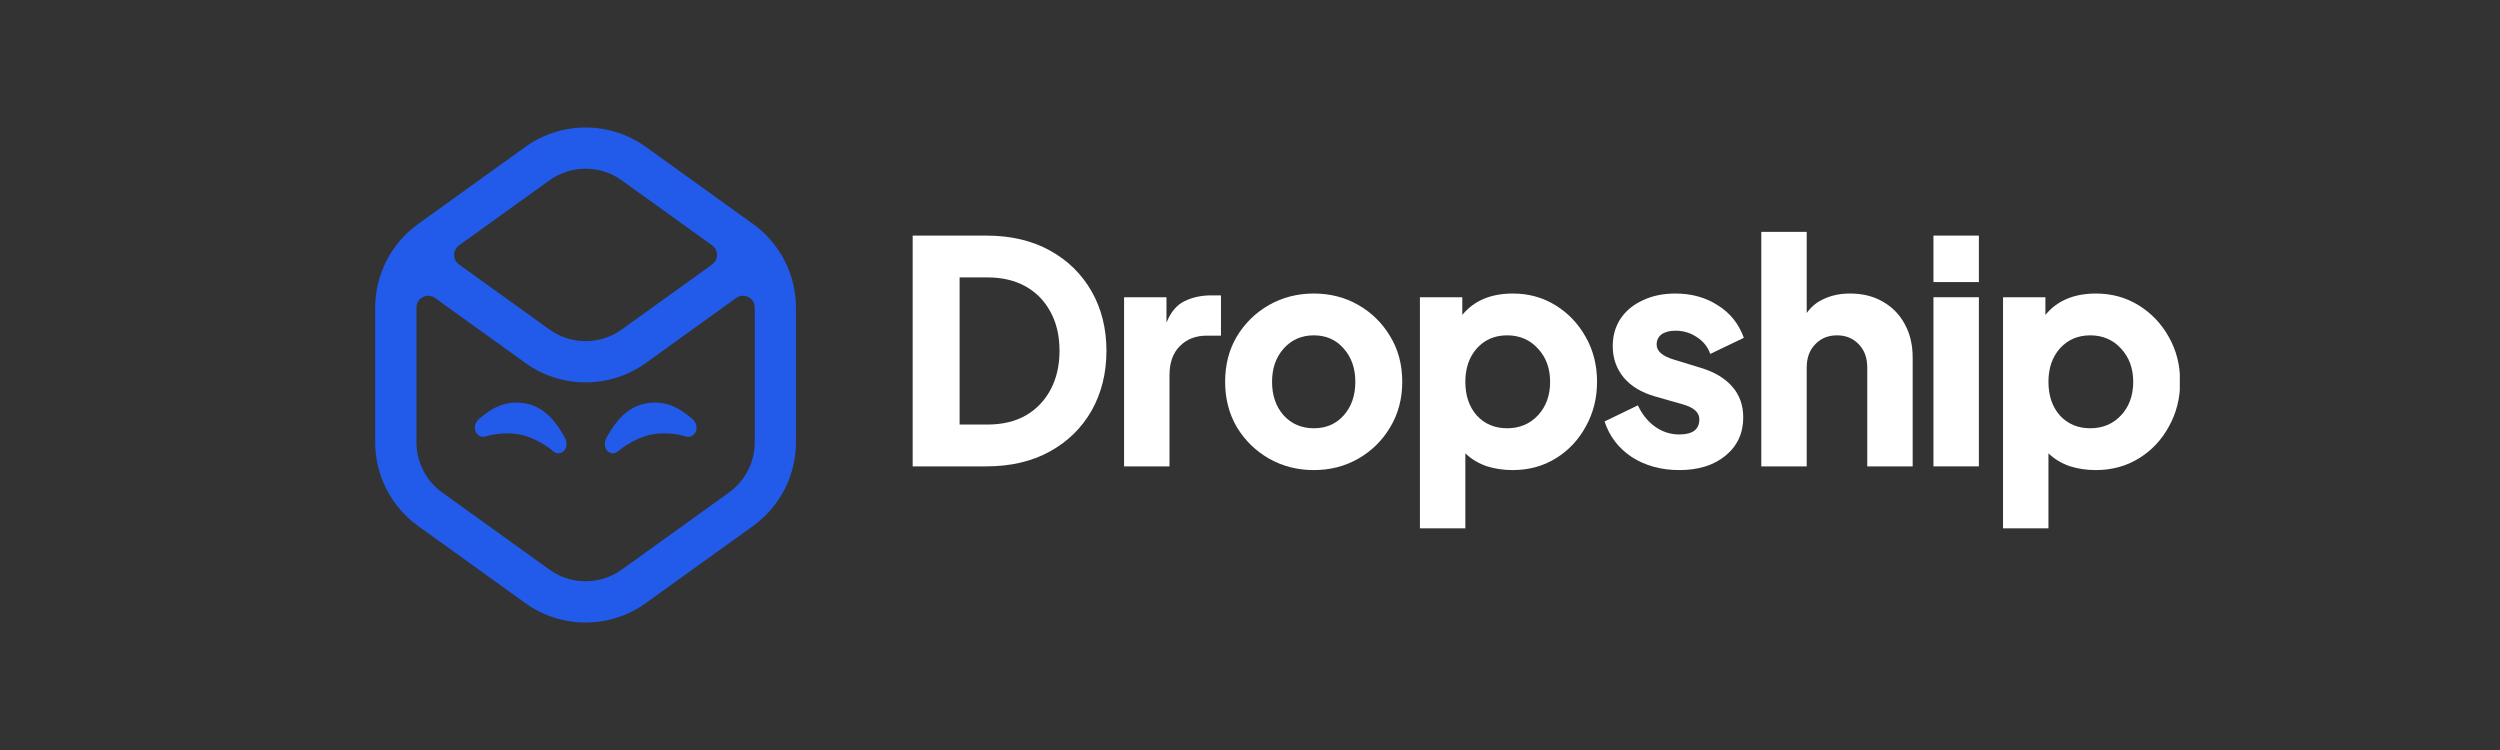
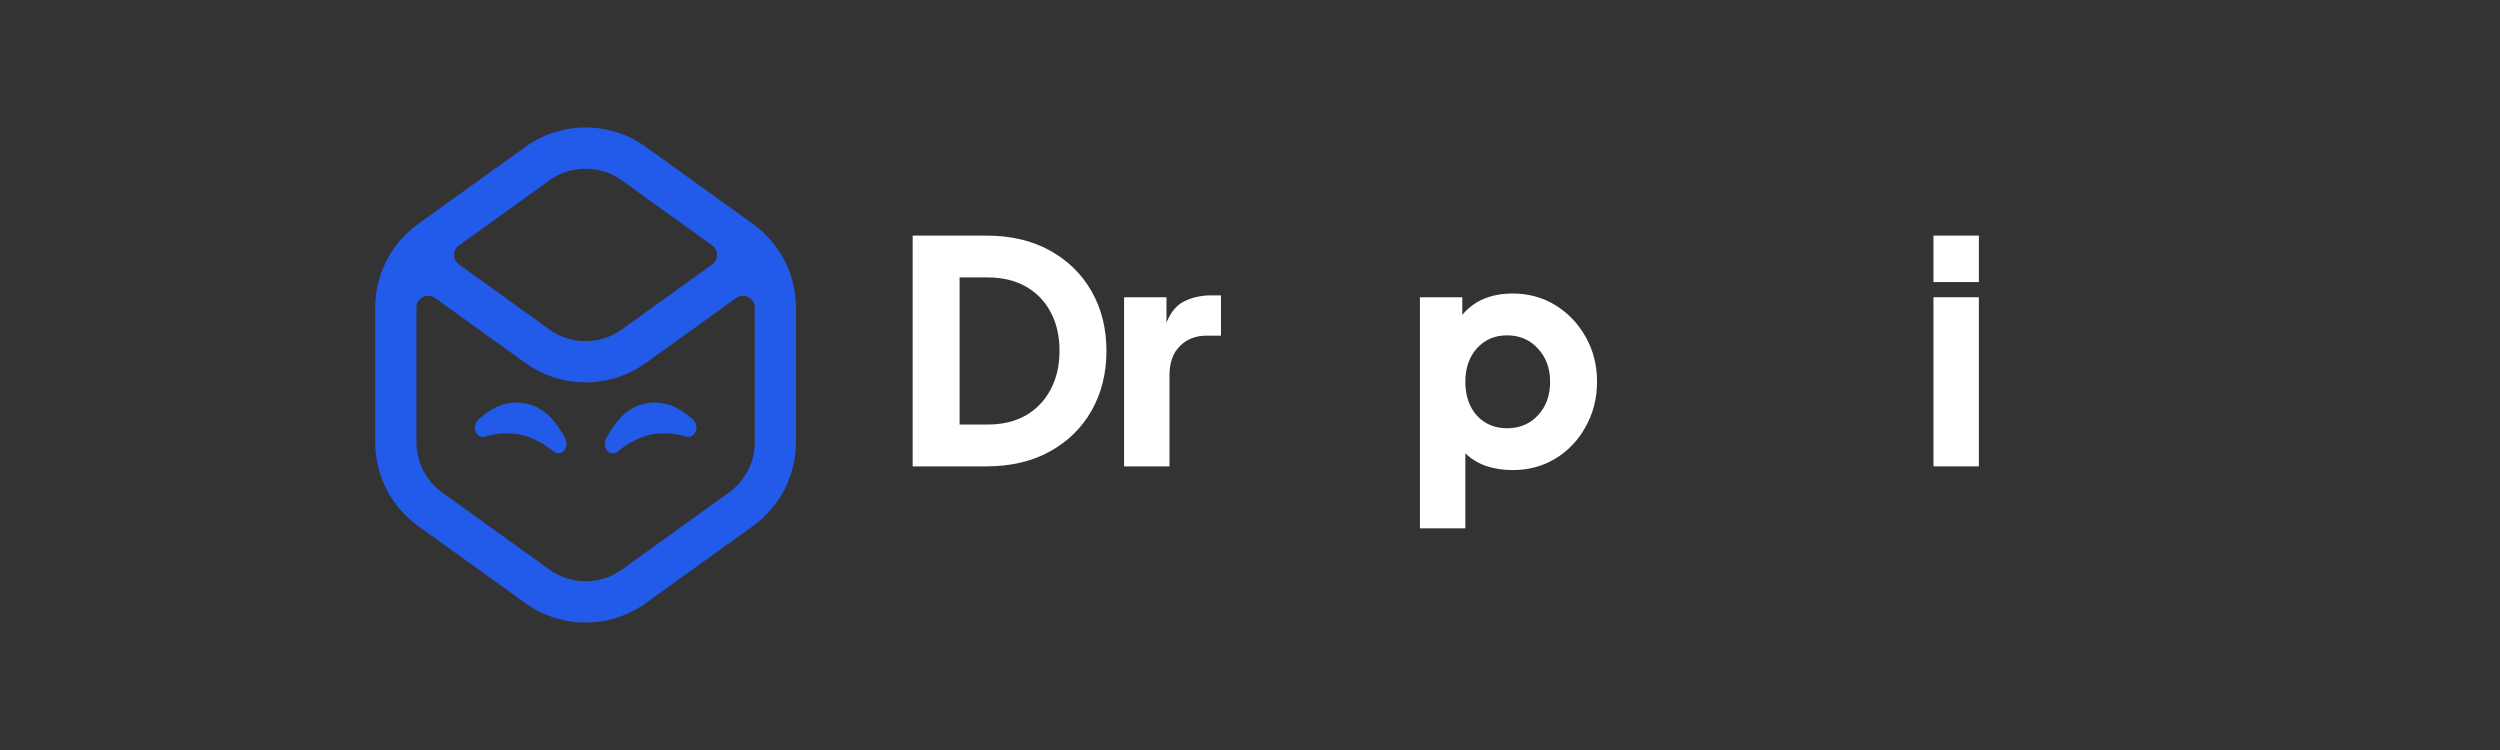
<svg xmlns="http://www.w3.org/2000/svg" width="1000" zoomAndPan="magnify" viewBox="0 0 750 225" height="300" preserveAspectRatio="xMidYMid meet" version="1.0">
  <rect x="0" y="0" width="750" height="225" fill="#333333" stroke="none" />
  <defs>
    <clipPath id="a40b759184">
      <path d="M 600 88 L 653.941 88 L 653.941 159 L 600 159 Z M 600 88 " clip-rule="nonzero" />
    </clipPath>
  </defs>
  <path fill="#225aea" d="M 225.93 67.211 L 193.746 44.066 C 182.957 36.301 168.406 36.301 157.609 44.066 L 125.422 67.211 C 117.344 73.02 112.555 82.359 112.555 92.309 L 112.555 132.691 C 112.555 142.641 117.34 151.98 125.422 157.789 L 157.602 180.934 C 168.395 188.699 182.941 188.699 193.738 180.934 L 225.922 157.789 C 233.996 151.98 238.789 142.641 238.789 132.691 L 238.789 92.309 C 238.789 82.359 234.004 73.02 225.93 67.211 Z M 164.836 54.102 C 171.316 49.445 180.043 49.445 186.516 54.102 L 213.645 73.609 C 215.602 75.02 215.602 77.934 213.645 79.344 L 186.516 98.852 C 180.035 103.512 171.309 103.512 164.836 98.852 L 137.707 79.344 C 135.746 77.934 135.746 75.02 137.707 73.609 Z M 226.422 132.684 C 226.422 138.652 223.551 144.258 218.703 147.746 L 186.52 170.891 C 180.043 175.551 171.316 175.551 164.844 170.891 L 132.66 147.746 C 127.812 144.258 124.941 138.652 124.941 132.684 L 124.941 92.301 C 124.941 92.281 124.941 92.262 124.941 92.238 C 124.949 89.383 128.203 87.738 130.523 89.402 L 157.617 108.891 C 168.406 116.652 182.957 116.652 193.754 108.891 L 220.848 89.402 C 223.172 87.73 226.422 89.375 226.43 92.238 C 226.43 92.262 226.43 92.281 226.43 92.301 L 226.43 132.684 Z M 226.422 132.684 " fill-opacity="1" fill-rule="nonzero" />
  <path fill="#225aea" d="M 193.578 121.062 C 188.195 122.117 184.625 126.371 181.969 131.266 C 181.188 132.703 181.242 134.512 182.457 135.48 C 183.355 136.191 184.539 136.152 185.41 135.402 C 188.742 132.566 192.629 130.965 195.148 130.414 C 197.664 129.867 201.797 129.719 205.809 130.949 C 206.863 131.273 207.973 130.805 208.578 129.77 C 209.398 128.359 208.852 126.676 207.672 125.648 C 203.383 121.914 199.039 119.988 193.578 121.062 Z M 193.578 121.062 " fill-opacity="1" fill-rule="nonzero" />
  <path fill="#225aea" d="M 157.828 121.062 C 163.211 122.117 166.785 126.371 169.438 131.266 C 170.219 132.703 170.164 134.512 168.949 135.48 C 168.051 136.191 166.867 136.152 165.996 135.402 C 162.664 132.566 158.777 130.965 156.258 130.414 C 153.742 129.867 149.609 129.719 145.598 130.949 C 144.543 131.273 143.434 130.805 142.828 129.77 C 142.008 128.359 142.555 126.676 143.734 125.648 C 148.027 121.914 152.367 119.988 157.828 121.062 Z M 157.828 121.062 " fill-opacity="1" fill-rule="nonzero" />
  <path fill="#ffffff" d="M 273.801 139.91 L 295.871 139.91 C 303.199 139.91 309.559 138.422 314.949 135.449 C 320.336 132.477 324.516 128.387 327.48 123.184 C 330.449 117.918 331.934 111.938 331.934 105.25 C 331.934 98.559 330.449 92.609 327.48 87.406 C 324.516 82.203 320.336 78.113 314.949 75.141 C 309.559 72.168 303.199 70.68 295.871 70.68 L 273.801 70.68 Z M 287.879 127.363 L 287.879 83.227 L 296.238 83.227 C 300.656 83.227 304.473 84.125 307.68 85.922 C 310.891 87.719 313.375 90.258 315.129 93.539 C 316.945 96.824 317.855 100.727 317.855 105.25 C 317.855 109.707 316.945 113.613 315.129 116.957 C 313.375 120.242 310.891 122.812 307.68 124.668 C 304.473 126.465 300.656 127.363 296.238 127.363 Z M 287.879 127.363 " fill-opacity="1" fill-rule="nonzero" />
  <path fill="#ffffff" d="M 337.223 139.91 L 350.848 139.91 L 350.848 112.59 C 350.848 108.812 351.879 105.898 353.938 103.855 C 355.996 101.75 358.691 100.695 362.023 100.695 L 366.289 100.695 L 366.289 88.613 L 363.383 88.613 C 360.355 88.613 357.66 89.203 355.301 90.379 C 353 91.496 351.211 93.633 349.941 96.793 L 349.941 89.172 L 337.223 89.172 Z M 337.223 139.91 " fill-opacity="1" fill-rule="nonzero" />
-   <path fill="#ffffff" d="M 394.152 141.023 C 399.059 141.023 403.508 139.879 407.504 137.586 C 411.5 135.293 414.68 132.164 417.043 128.199 C 419.465 124.176 420.676 119.621 420.676 114.539 C 420.676 109.398 419.465 104.848 417.043 100.883 C 414.68 96.918 411.5 93.789 407.504 91.496 C 403.508 89.203 399.059 88.059 394.152 88.059 C 389.246 88.059 384.766 89.203 380.711 91.496 C 376.711 93.789 373.504 96.918 371.082 100.883 C 368.719 104.848 367.539 109.398 367.539 114.539 C 367.539 119.621 368.719 124.176 371.082 128.199 C 373.504 132.164 376.711 135.293 380.711 137.586 C 384.766 139.879 389.246 141.023 394.152 141.023 Z M 394.152 128.48 C 390.457 128.48 387.43 127.18 385.07 124.578 C 382.77 121.977 381.617 118.629 381.617 114.539 C 381.617 110.516 382.77 107.199 385.07 104.598 C 387.43 101.934 390.457 100.602 394.152 100.602 C 397.848 100.602 400.844 101.934 403.145 104.598 C 405.445 107.199 406.598 110.516 406.598 114.539 C 406.598 118.629 405.445 121.977 403.145 124.578 C 400.844 127.18 397.848 128.48 394.152 128.48 Z M 394.152 128.48 " fill-opacity="1" fill-rule="nonzero" />
  <path fill="#ffffff" d="M 425.977 158.492 L 439.602 158.492 L 439.602 136.008 C 441.359 137.68 443.445 138.949 445.867 139.816 C 448.352 140.621 450.984 141.023 453.77 141.023 C 458.617 141.023 462.945 139.848 466.758 137.492 C 470.574 135.141 473.57 131.949 475.75 127.922 C 477.992 123.895 479.113 119.434 479.113 114.539 C 479.113 109.586 477.992 105.125 475.75 101.16 C 473.512 97.133 470.484 93.941 466.668 91.59 C 462.855 89.234 458.586 88.059 453.863 88.059 C 447.262 88.059 442.203 90.195 438.691 94.469 L 438.691 89.172 L 425.977 89.172 Z M 452.137 128.48 C 448.441 128.48 445.414 127.211 443.055 124.668 C 440.75 122.066 439.602 118.691 439.602 114.539 C 439.602 110.453 440.75 107.105 443.055 104.504 C 445.414 101.902 448.441 100.602 452.137 100.602 C 455.891 100.602 458.98 101.934 461.402 104.598 C 463.824 107.199 465.035 110.516 465.035 114.539 C 465.035 118.629 463.824 121.977 461.402 124.578 C 458.98 127.18 455.891 128.48 452.137 128.48 Z M 452.137 128.48 " fill-opacity="1" fill-rule="nonzero" />
-   <path fill="#ffffff" d="M 503.805 141.023 C 509.559 141.023 514.188 139.57 517.703 136.656 C 521.215 133.746 522.973 129.934 522.973 125.227 C 522.973 121.57 521.879 118.504 519.703 116.027 C 517.523 113.488 514.371 111.598 510.254 110.359 L 502.355 107.941 C 498.777 106.891 496.992 105.371 496.992 103.391 C 496.992 102.09 497.477 101.066 498.445 100.324 C 499.477 99.582 500.867 99.207 502.625 99.207 C 505.047 99.207 507.195 99.859 509.074 101.16 C 511.012 102.398 512.344 104.07 513.07 106.18 L 523.152 101.348 C 521.641 97.133 519.031 93.879 515.34 91.59 C 511.707 89.234 507.469 88.059 502.625 88.059 C 498.93 88.059 495.66 88.738 492.816 90.102 C 489.969 91.402 487.758 93.23 486.184 95.586 C 484.609 97.938 483.824 100.695 483.824 103.855 C 483.824 107.449 484.914 110.578 487.094 113.238 C 489.273 115.844 492.391 117.73 496.449 118.91 L 504.898 121.324 C 508.164 122.254 509.801 123.742 509.801 125.785 C 509.801 128.82 507.805 130.34 503.805 130.34 C 501.141 130.34 498.719 129.562 496.539 128.016 C 494.359 126.465 492.633 124.328 491.363 121.602 L 481.371 126.434 C 482.824 130.895 485.547 134.457 489.547 137.121 C 493.602 139.723 498.355 141.023 503.805 141.023 Z M 503.805 141.023 " fill-opacity="1" fill-rule="nonzero" />
-   <path fill="#ffffff" d="M 528.391 139.91 L 542.016 139.91 L 542.016 110.266 C 542.016 107.355 542.859 105.031 544.559 103.297 C 546.254 101.5 548.434 100.602 551.098 100.602 C 553.762 100.602 555.938 101.5 557.637 103.297 C 559.332 105.031 560.18 107.355 560.18 110.266 L 560.18 139.91 L 573.801 139.91 L 573.801 107.293 C 573.801 103.453 573.016 100.105 571.441 97.258 C 569.867 94.344 567.66 92.086 564.812 90.473 C 562.027 88.863 558.758 88.059 555.004 88.059 C 552.215 88.059 549.703 88.555 547.465 89.543 C 545.223 90.473 543.406 91.93 542.016 93.91 L 542.016 69.566 L 528.391 69.566 Z M 528.391 139.91 " fill-opacity="1" fill-rule="nonzero" />
  <path fill="#ffffff" d="M 580.039 84.621 L 593.664 84.621 L 593.664 70.68 L 580.039 70.68 Z M 580.039 139.91 L 593.664 139.91 L 593.664 89.172 L 580.039 89.172 Z M 580.039 139.91 " fill-opacity="1" fill-rule="nonzero" />
  <g clip-path="url(#a40b759184)">
-     <path fill="#ffffff" d="M 600.91 158.492 L 614.531 158.492 L 614.531 136.008 C 616.289 137.68 618.379 138.949 620.797 139.816 C 623.281 140.621 625.918 141.023 628.703 141.023 C 633.547 141.023 637.875 139.848 641.691 137.492 C 645.508 135.141 648.504 131.949 650.684 127.922 C 652.926 123.895 654.047 119.434 654.047 114.539 C 654.047 109.586 652.926 105.125 650.684 101.16 C 648.445 97.133 645.414 93.941 641.602 91.59 C 637.785 89.234 633.516 88.059 628.797 88.059 C 622.195 88.059 617.137 90.195 613.621 94.469 L 613.621 89.172 L 600.91 89.172 Z M 627.07 128.48 C 623.375 128.48 620.348 127.211 617.984 124.668 C 615.684 122.066 614.531 118.691 614.531 114.539 C 614.531 110.453 615.684 107.105 617.984 104.504 C 620.348 101.902 623.375 100.602 627.07 100.602 C 630.82 100.602 633.91 101.934 636.332 104.598 C 638.754 107.199 639.965 110.516 639.965 114.539 C 639.965 118.629 638.754 121.977 636.332 124.578 C 633.91 127.18 630.82 128.48 627.07 128.48 Z M 627.07 128.48 " fill-opacity="1" fill-rule="nonzero" />
-   </g>
+     </g>
</svg>